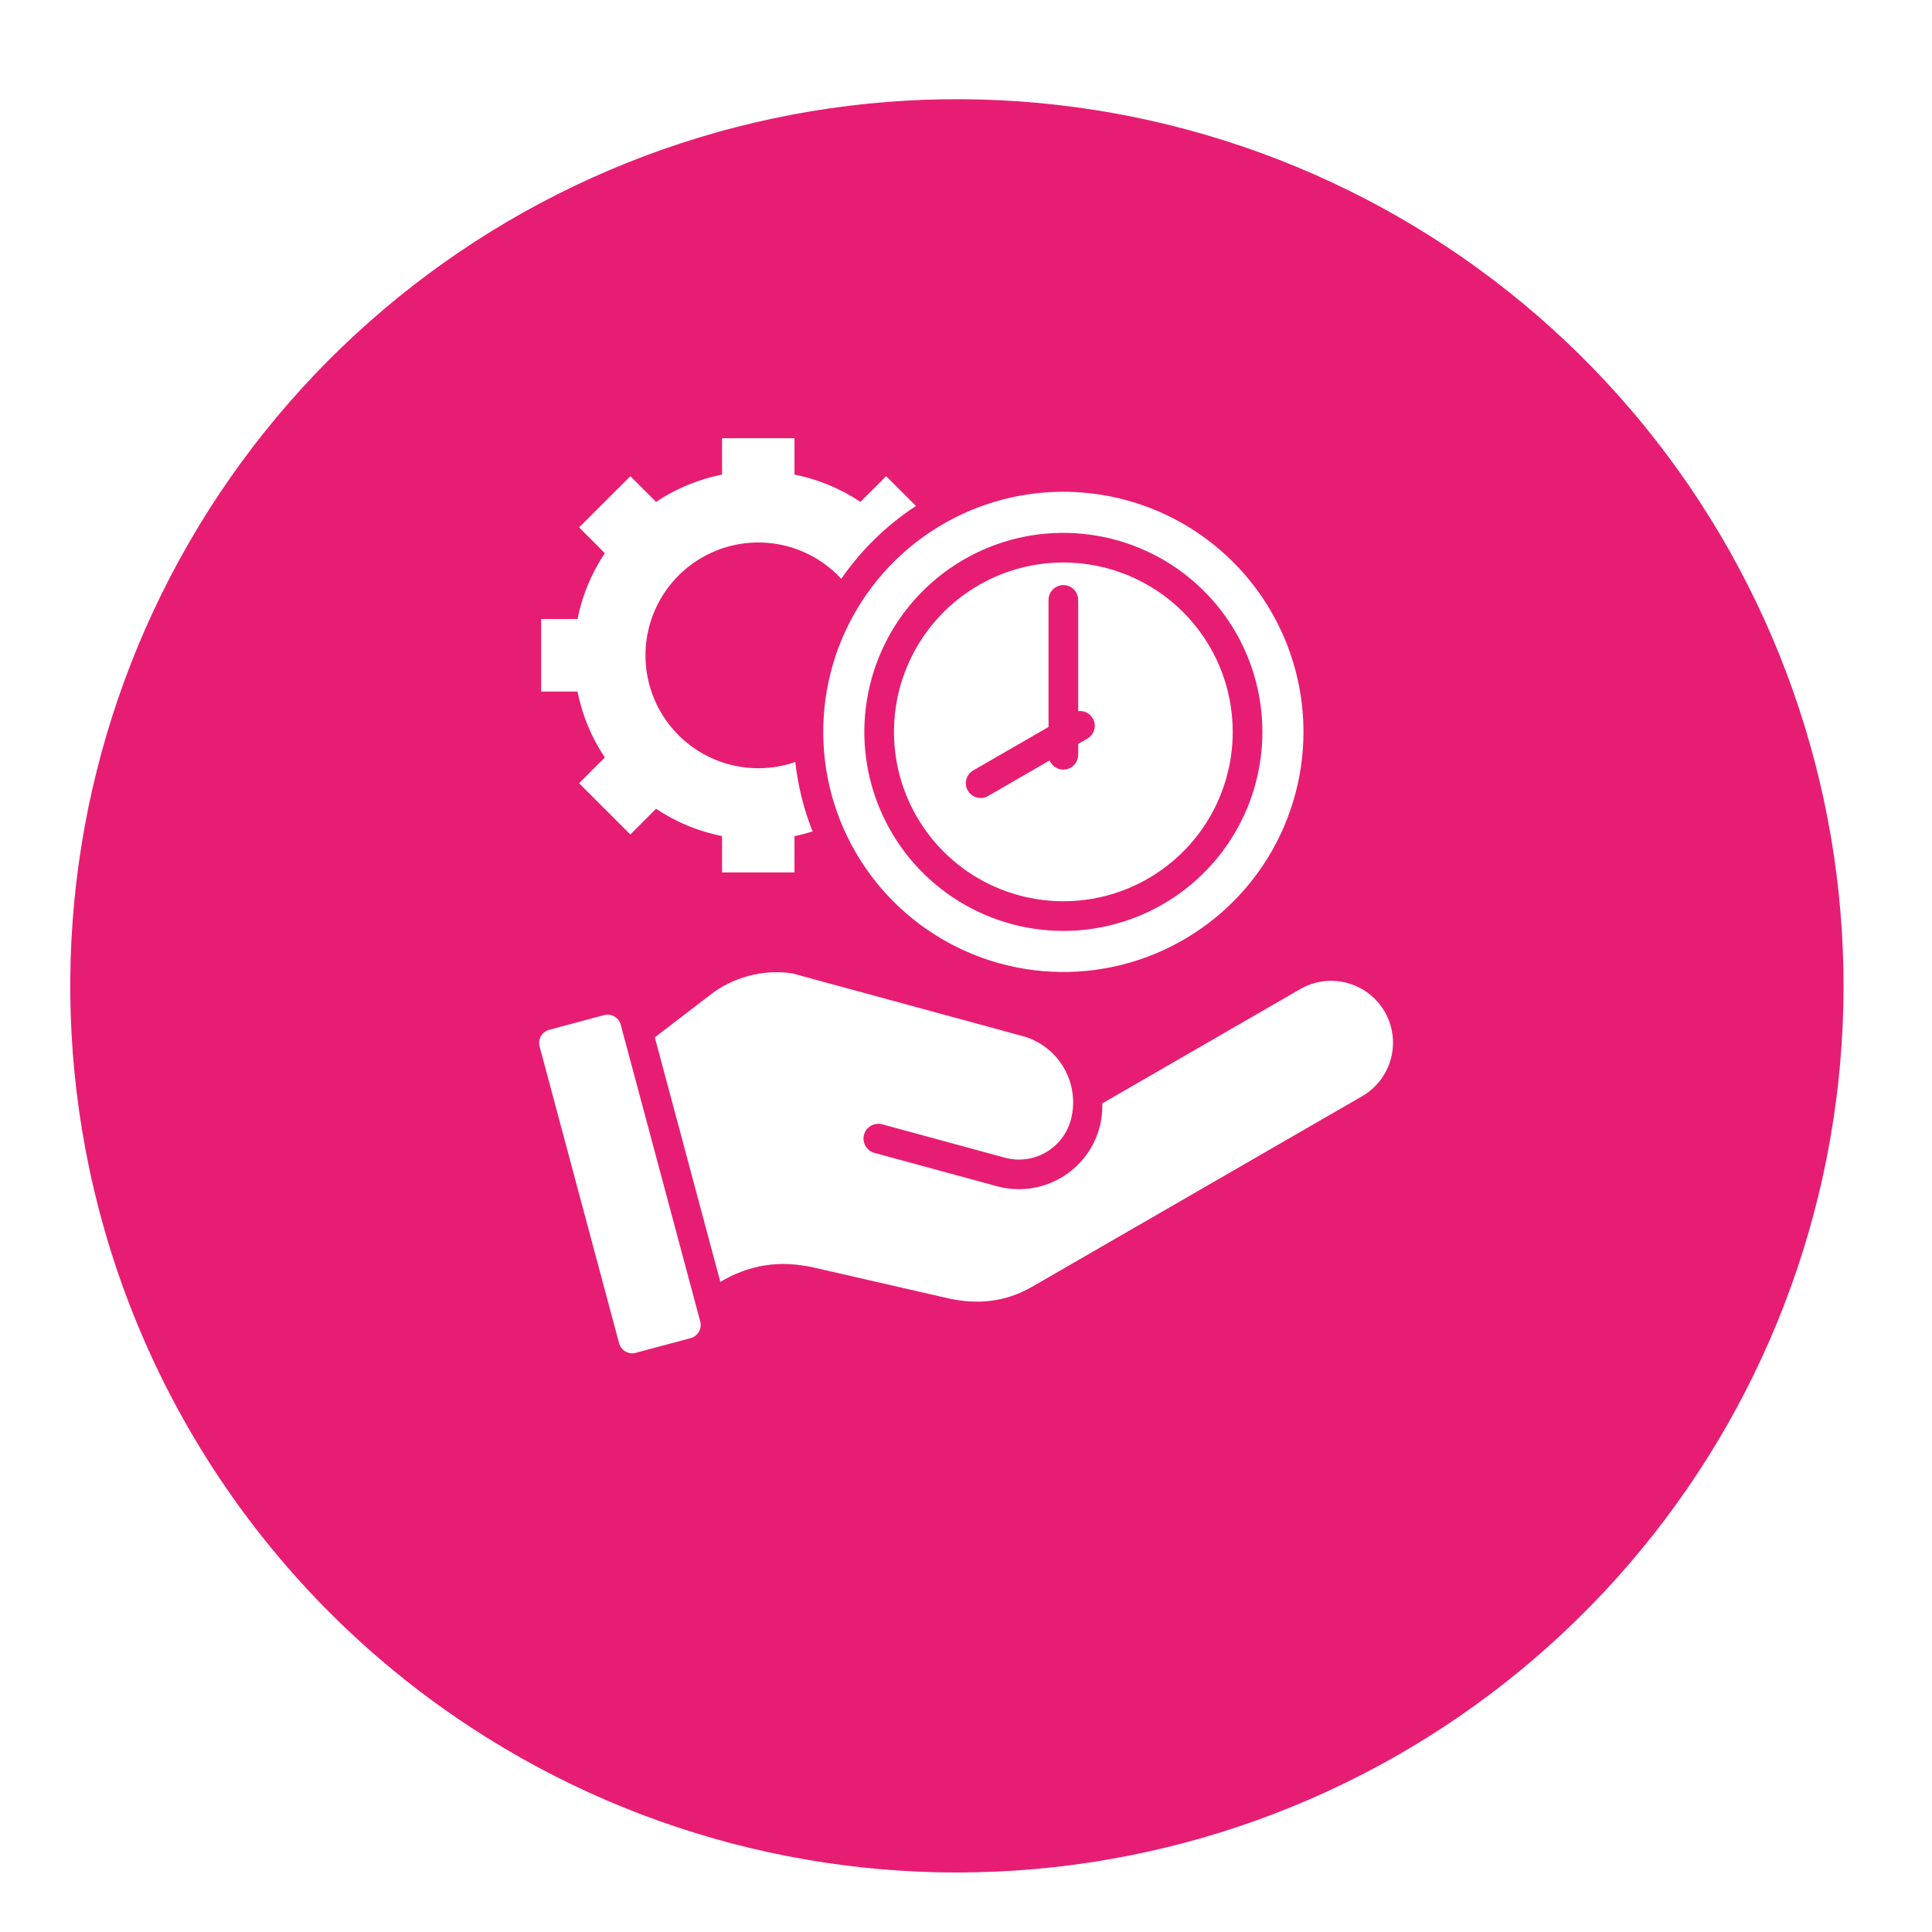
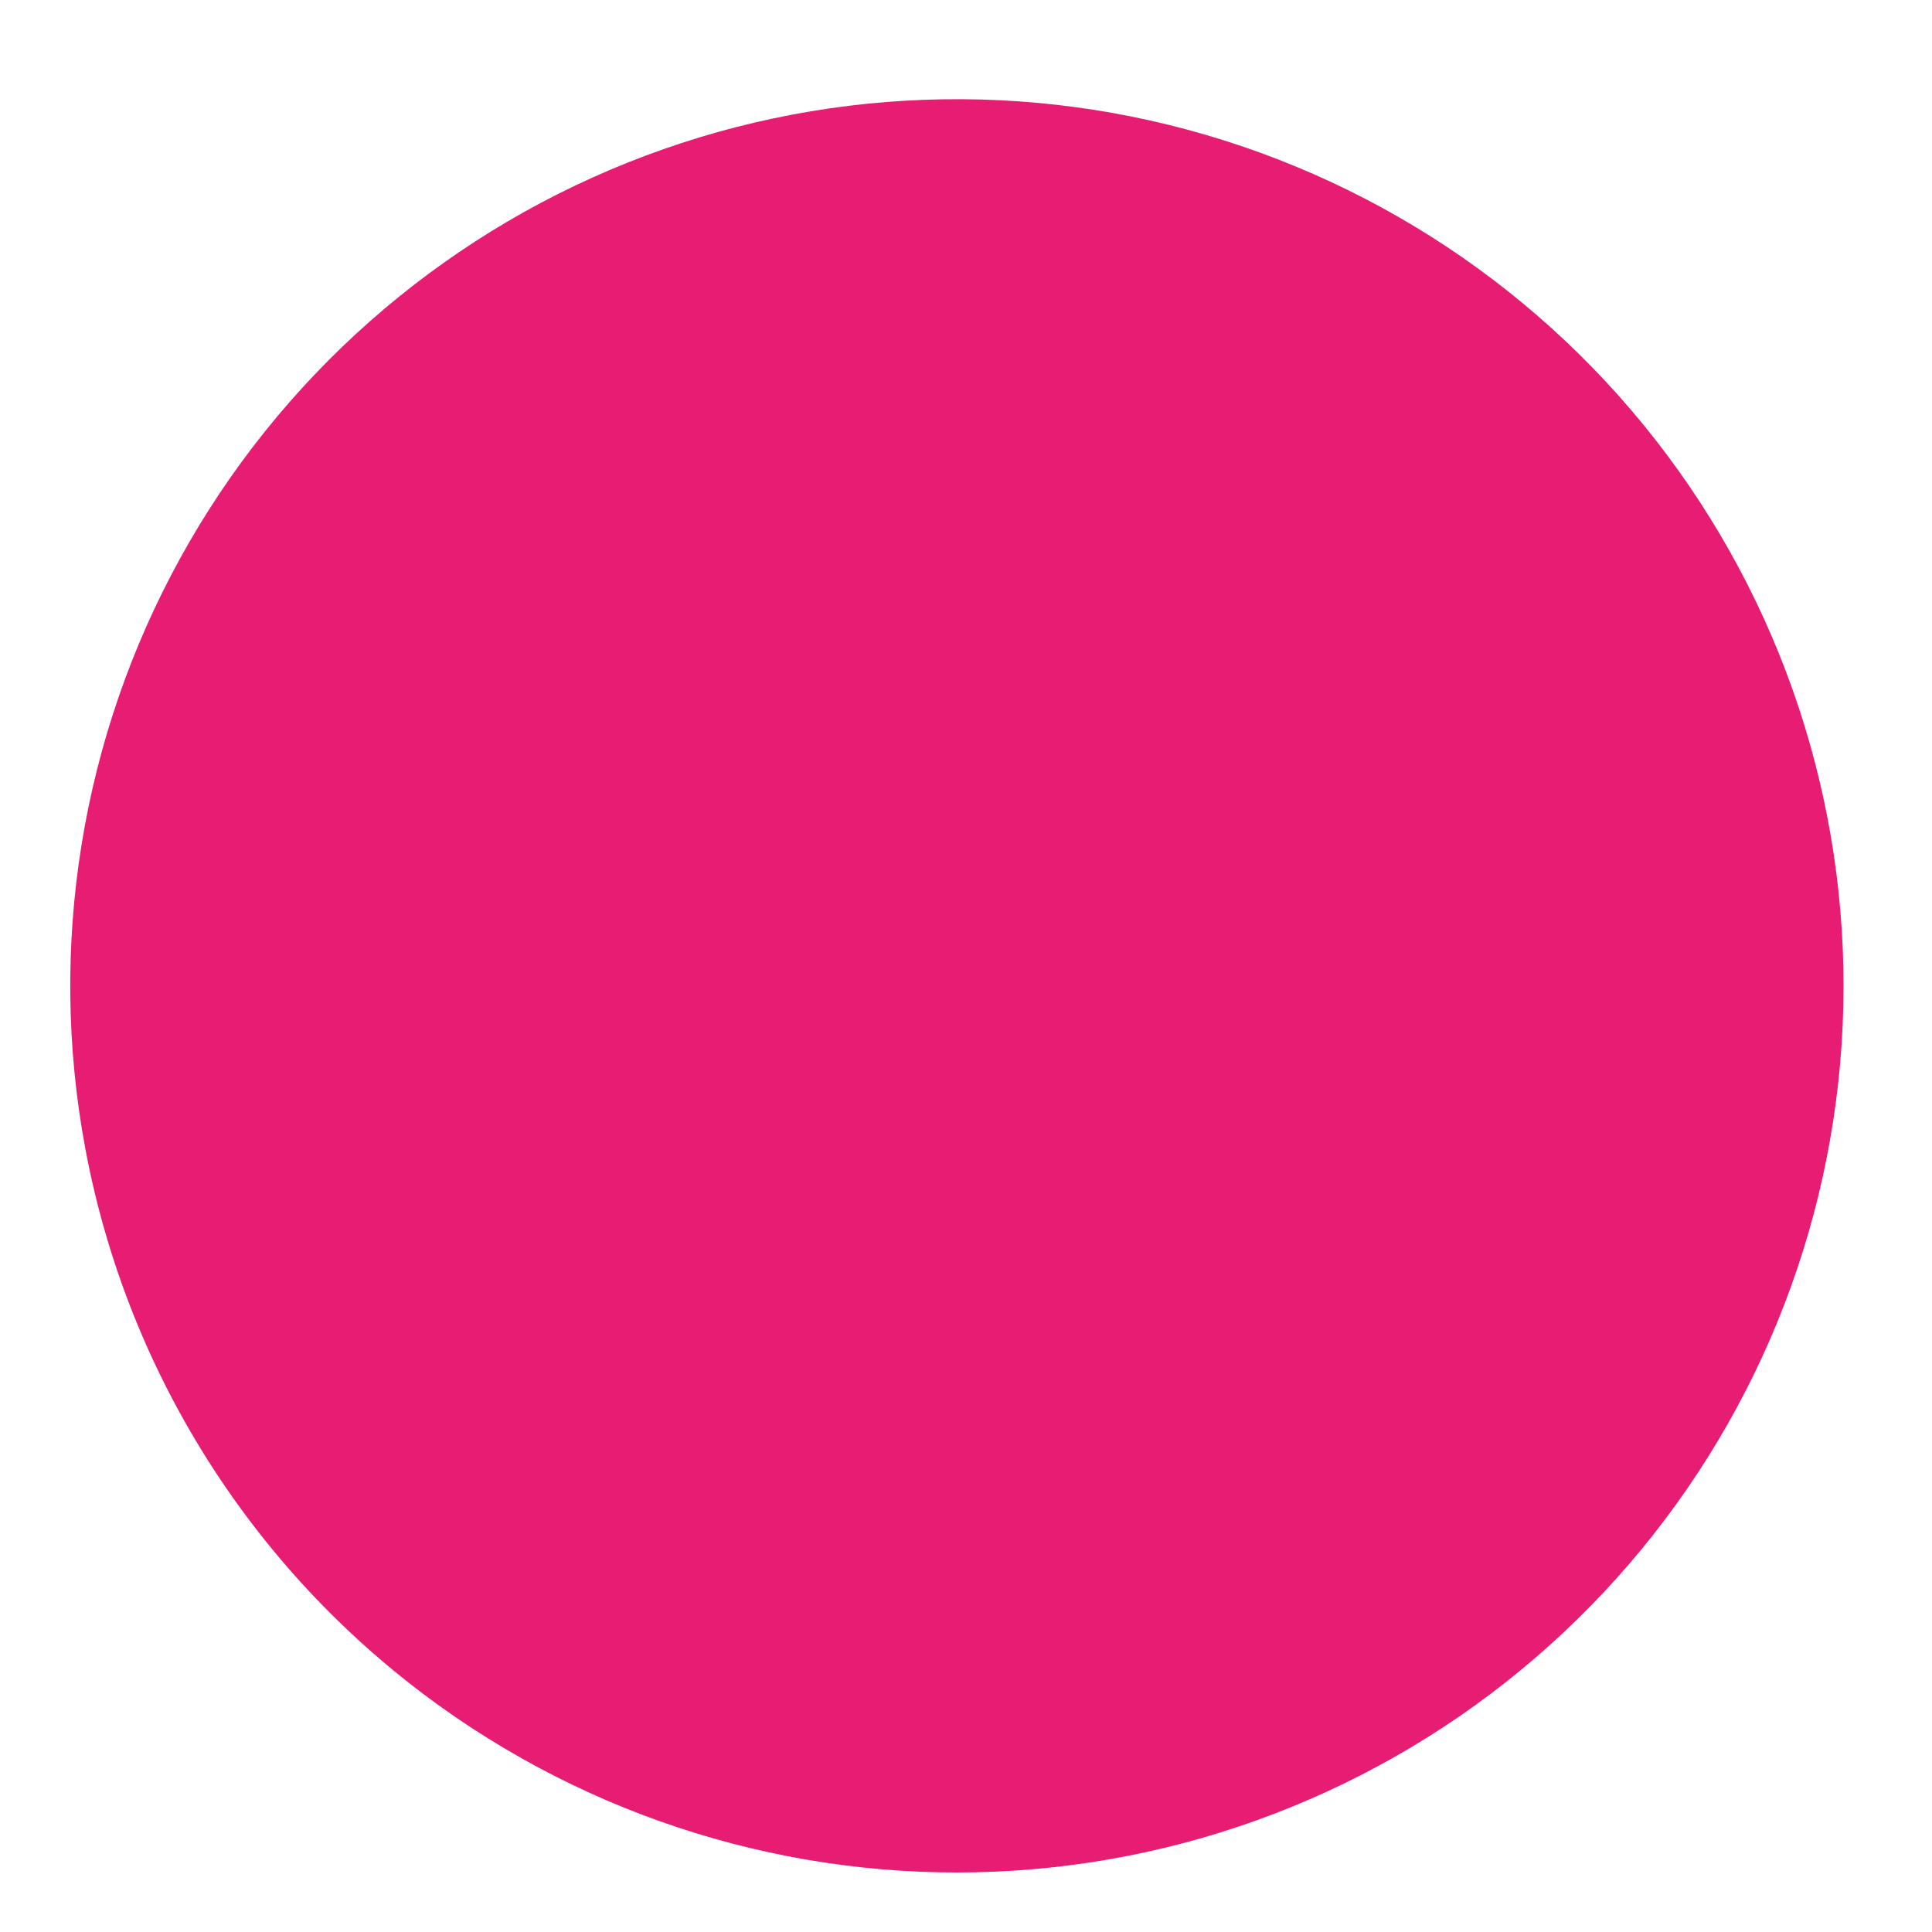
<svg xmlns="http://www.w3.org/2000/svg" width="55" height="55" viewBox="0 0 55 55" fill="none">
  <g filter="url(#filter0_d_648_425)">
-     <path d="M2.425 29.854C1.358 24.115 2.314 18.183 5.129 13.069C7.944 7.954 12.445 3.974 17.865 1.806C23.286 -0.363 29.29 -0.585 34.856 1.176C40.422 2.937 45.205 6.573 48.391 11.465C51.577 16.357 52.969 22.201 52.33 28.004C51.691 33.807 49.061 39.209 44.886 43.29C40.712 47.371 35.252 49.879 29.436 50.386C23.62 50.894 17.809 49.37 12.99 46.074C10.248 44.199 7.904 41.801 6.091 39.017C4.278 36.234 3.032 33.12 2.425 29.854Z" fill="#E71D73" />
+     <path d="M2.425 29.854C1.358 24.115 2.314 18.183 5.129 13.069C7.944 7.954 12.445 3.974 17.865 1.806C23.286 -0.363 29.29 -0.585 34.856 1.176C40.422 2.937 45.205 6.573 48.391 11.465C51.577 16.357 52.969 22.201 52.33 28.004C51.691 33.807 49.061 39.209 44.886 43.29C40.712 47.371 35.252 49.879 29.436 50.386C23.62 50.894 17.809 49.37 12.99 46.074C10.248 44.199 7.904 41.801 6.091 39.017C4.278 36.234 3.032 33.12 2.425 29.854" fill="#E71D73" />
  </g>
-   <path fill-rule="evenodd" clip-rule="evenodd" d="M20.555 12.475H22.617V13.51C23.288 13.644 23.926 13.908 24.495 14.288L25.227 13.556L26.075 14.404C25.239 14.951 24.517 15.655 23.949 16.477C23.556 16.052 23.055 15.74 22.5 15.576C21.944 15.411 21.355 15.4 20.794 15.543C20.232 15.687 19.72 15.979 19.311 16.389C18.903 16.8 18.613 17.313 18.472 17.875C18.331 18.437 18.344 19.026 18.511 19.581C18.677 20.136 18.991 20.635 19.418 21.026C19.845 21.418 20.37 21.686 20.937 21.803C21.505 21.921 22.093 21.882 22.64 21.693C22.715 22.371 22.881 23.037 23.133 23.671C22.964 23.723 22.792 23.767 22.617 23.802V24.837H20.555V23.802C19.884 23.668 19.246 23.404 18.677 23.024L17.945 23.756L16.486 22.297L17.218 21.565C16.838 20.996 16.574 20.358 16.44 19.687H15.405V17.624H16.44C16.574 16.953 16.838 16.315 17.218 15.747L16.486 15.014L17.945 13.556L18.677 14.288C19.246 13.908 19.884 13.643 20.555 13.51V12.475ZM18.641 29.531L20.506 36.492C21.316 36.016 22.165 35.854 23.198 36.091L26.956 36.952C27.812 37.149 28.616 37.073 29.377 36.634L38.775 31.208C39.18 30.974 39.475 30.59 39.596 30.138C39.717 29.687 39.653 29.207 39.42 28.802C39.186 28.398 38.802 28.103 38.351 27.982C37.9 27.861 37.419 27.924 37.014 28.158L31.379 31.412C31.387 31.646 31.36 31.881 31.298 32.108C31.131 32.713 30.732 33.228 30.187 33.539C29.642 33.851 28.996 33.935 28.389 33.772L24.884 32.818C24.779 32.787 24.69 32.715 24.636 32.619C24.582 32.523 24.568 32.41 24.597 32.303C24.626 32.197 24.695 32.106 24.79 32.05C24.885 31.994 24.998 31.978 25.105 32.004L28.61 32.958C29.001 33.063 29.417 33.009 29.767 32.808C30.118 32.608 30.376 32.276 30.483 31.887C30.617 31.388 30.548 30.858 30.292 30.41C30.036 29.962 29.613 29.633 29.116 29.496L22.555 27.71C22.139 27.649 21.716 27.673 21.31 27.782C20.905 27.89 20.525 28.08 20.196 28.34L18.641 29.531ZM17.671 29.172L19.934 37.619C19.961 37.718 19.947 37.824 19.895 37.913C19.844 38.002 19.759 38.067 19.66 38.094L18.099 38.512C18 38.538 17.894 38.525 17.805 38.473C17.716 38.422 17.651 38.337 17.624 38.238L15.361 29.791C15.334 29.692 15.348 29.586 15.4 29.497C15.451 29.408 15.536 29.343 15.635 29.316L17.196 28.898C17.295 28.872 17.401 28.886 17.49 28.937C17.579 28.988 17.644 29.073 17.671 29.172L17.671 29.172ZM30.272 16.013C29.318 16.013 28.386 16.296 27.593 16.826C26.8 17.355 26.182 18.109 25.817 18.99C25.452 19.871 25.356 20.84 25.542 21.776C25.729 22.711 26.188 23.57 26.862 24.244C27.536 24.919 28.396 25.378 29.331 25.564C30.266 25.75 31.236 25.655 32.117 25.29C32.998 24.925 33.751 24.307 34.281 23.514C34.811 22.721 35.093 21.789 35.093 20.835C35.093 20.202 34.969 19.575 34.727 18.99C34.484 18.405 34.129 17.873 33.681 17.425C33.233 16.978 32.702 16.622 32.117 16.38C31.532 16.138 30.905 16.013 30.272 16.013ZM30.957 21.026L30.694 21.178V21.487C30.694 21.585 30.66 21.68 30.598 21.755C30.536 21.831 30.45 21.883 30.354 21.902C30.258 21.921 30.158 21.906 30.072 21.86C29.986 21.813 29.919 21.739 29.881 21.648L28.128 22.661C28.031 22.717 27.916 22.732 27.808 22.703C27.701 22.674 27.608 22.604 27.552 22.508C27.497 22.411 27.481 22.296 27.51 22.188C27.539 22.08 27.609 21.988 27.706 21.932L29.85 20.695V17.078C29.85 16.966 29.894 16.859 29.973 16.78C30.052 16.701 30.16 16.656 30.271 16.656C30.383 16.656 30.491 16.701 30.57 16.78C30.649 16.859 30.693 16.966 30.693 17.078V20.245C30.79 20.233 30.887 20.254 30.97 20.306C31.052 20.357 31.114 20.436 31.146 20.528C31.177 20.62 31.175 20.72 31.14 20.811C31.106 20.902 31.041 20.978 30.957 21.026H30.957ZM30.272 13.999C28.92 13.999 27.598 14.4 26.474 15.151C25.35 15.902 24.474 16.97 23.956 18.219C23.439 19.468 23.304 20.842 23.567 22.168C23.831 23.494 24.482 24.712 25.438 25.668C26.394 26.624 27.612 27.275 28.938 27.539C30.264 27.803 31.638 27.668 32.887 27.15C34.136 26.633 35.204 25.757 35.955 24.633C36.706 23.509 37.107 22.187 37.107 20.835C37.107 19.938 36.93 19.049 36.587 18.219C36.243 17.39 35.74 16.636 35.105 16.002C34.47 15.367 33.717 14.863 32.888 14.52C32.058 14.176 31.169 14 30.272 14V13.999ZM30.272 26.501C29.151 26.501 28.056 26.168 27.124 25.546C26.192 24.923 25.466 24.038 25.037 23.003C24.608 21.968 24.496 20.829 24.715 19.73C24.933 18.631 25.473 17.621 26.265 16.829C27.058 16.036 28.067 15.497 29.166 15.278C30.265 15.06 31.405 15.172 32.44 15.601C33.475 16.029 34.36 16.756 34.983 17.688C35.605 18.619 35.937 19.715 35.937 20.835C35.937 22.338 35.34 23.779 34.278 24.841C33.215 25.904 31.774 26.501 30.272 26.501V26.501Z" fill="white" />
  <defs>
    <filter id="filter0_d_648_425" x="0.386" y="0" width="53.71" height="54.92" filterUnits="userSpaceOnUse" color-interpolation-filters="sRGB">
      <feFlood flood-opacity="0" result="BackgroundImageFix" />
      <feColorMatrix in="SourceAlpha" type="matrix" values="0 0 0 0 0 0 0 0 0 0 0 0 0 0 0 0 0 0 127 0" result="hardAlpha" />
      <feOffset dy="2.824" />
      <feGaussianBlur stdDeviation="0.807" />
      <feColorMatrix type="matrix" values="0 0 0 0 0.247 0 0 0 0 0.247 0 0 0 0 0.247 0 0 0 0.302 0" />
      <feBlend mode="normal" in2="BackgroundImageFix" result="effect1_dropShadow_648_425" />
      <feBlend mode="normal" in="SourceGraphic" in2="effect1_dropShadow_648_425" result="shape" />
    </filter>
  </defs>
</svg>